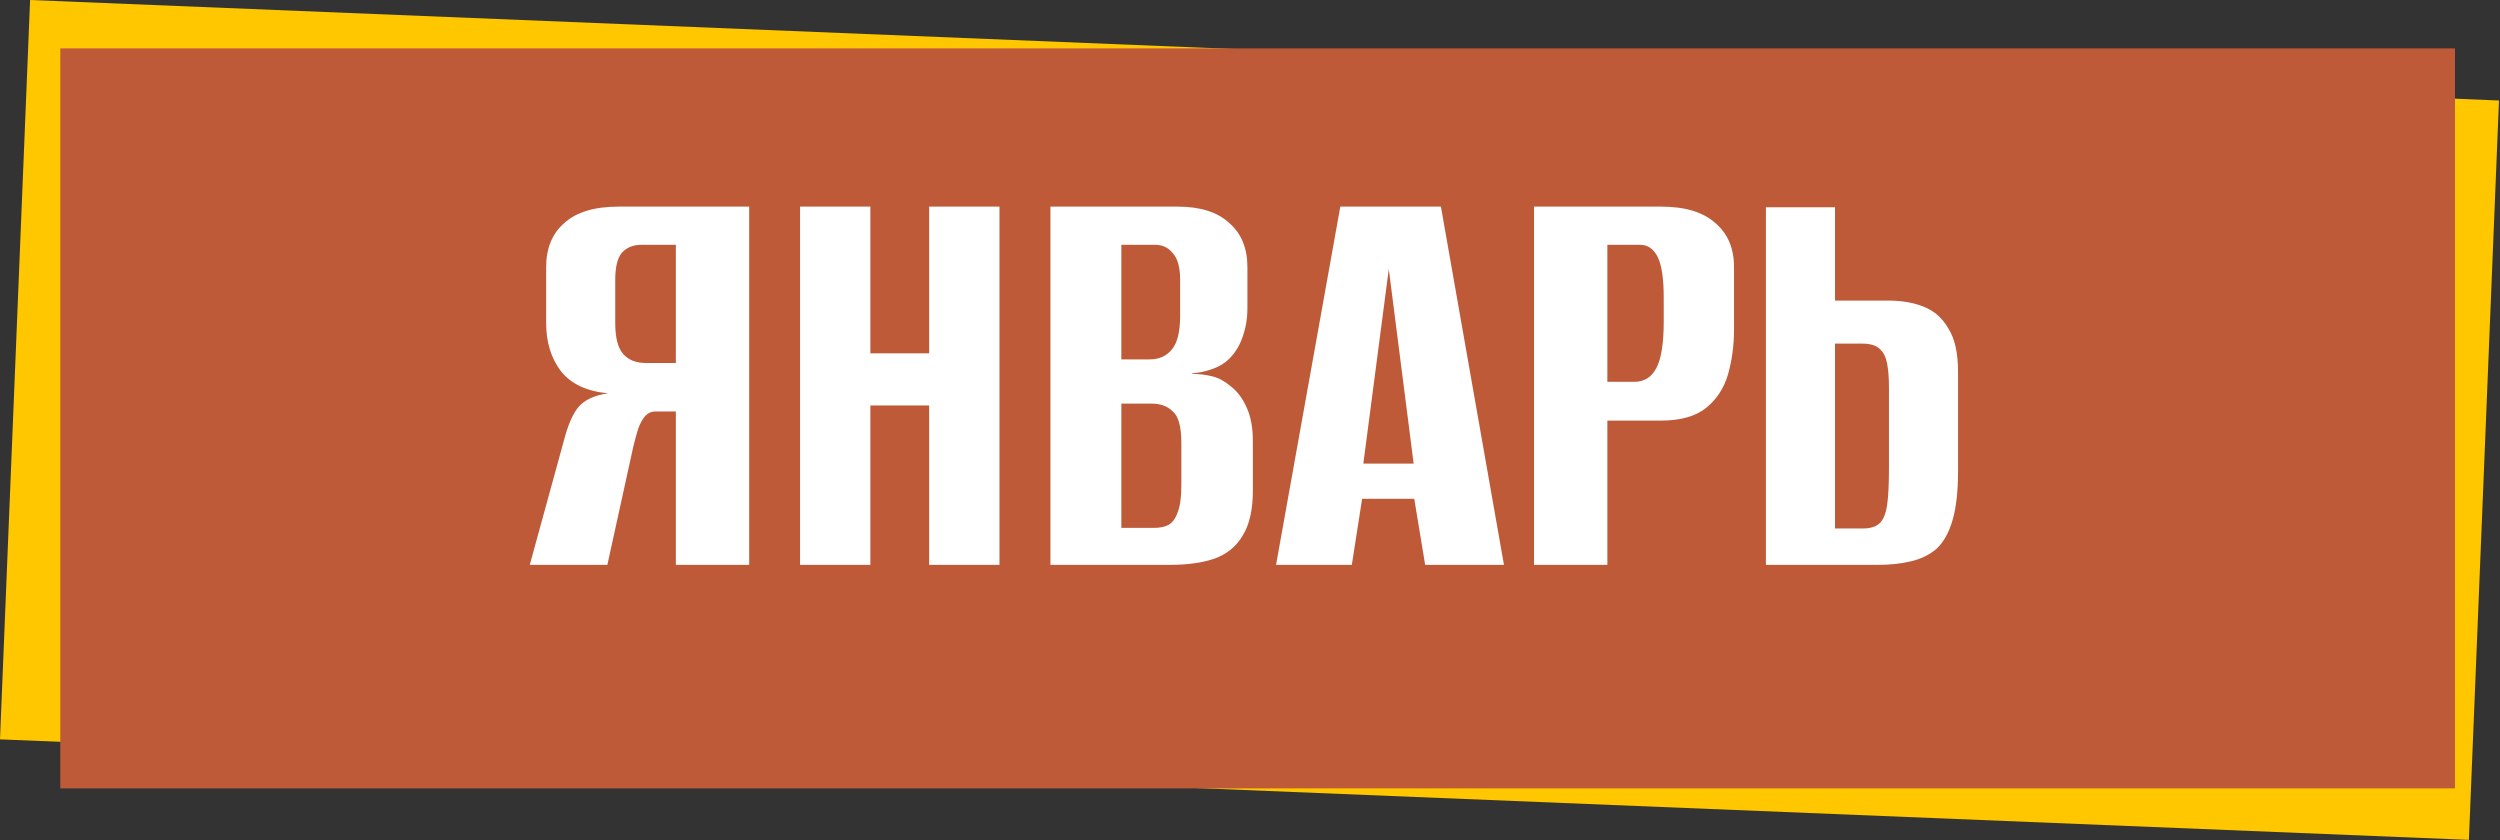
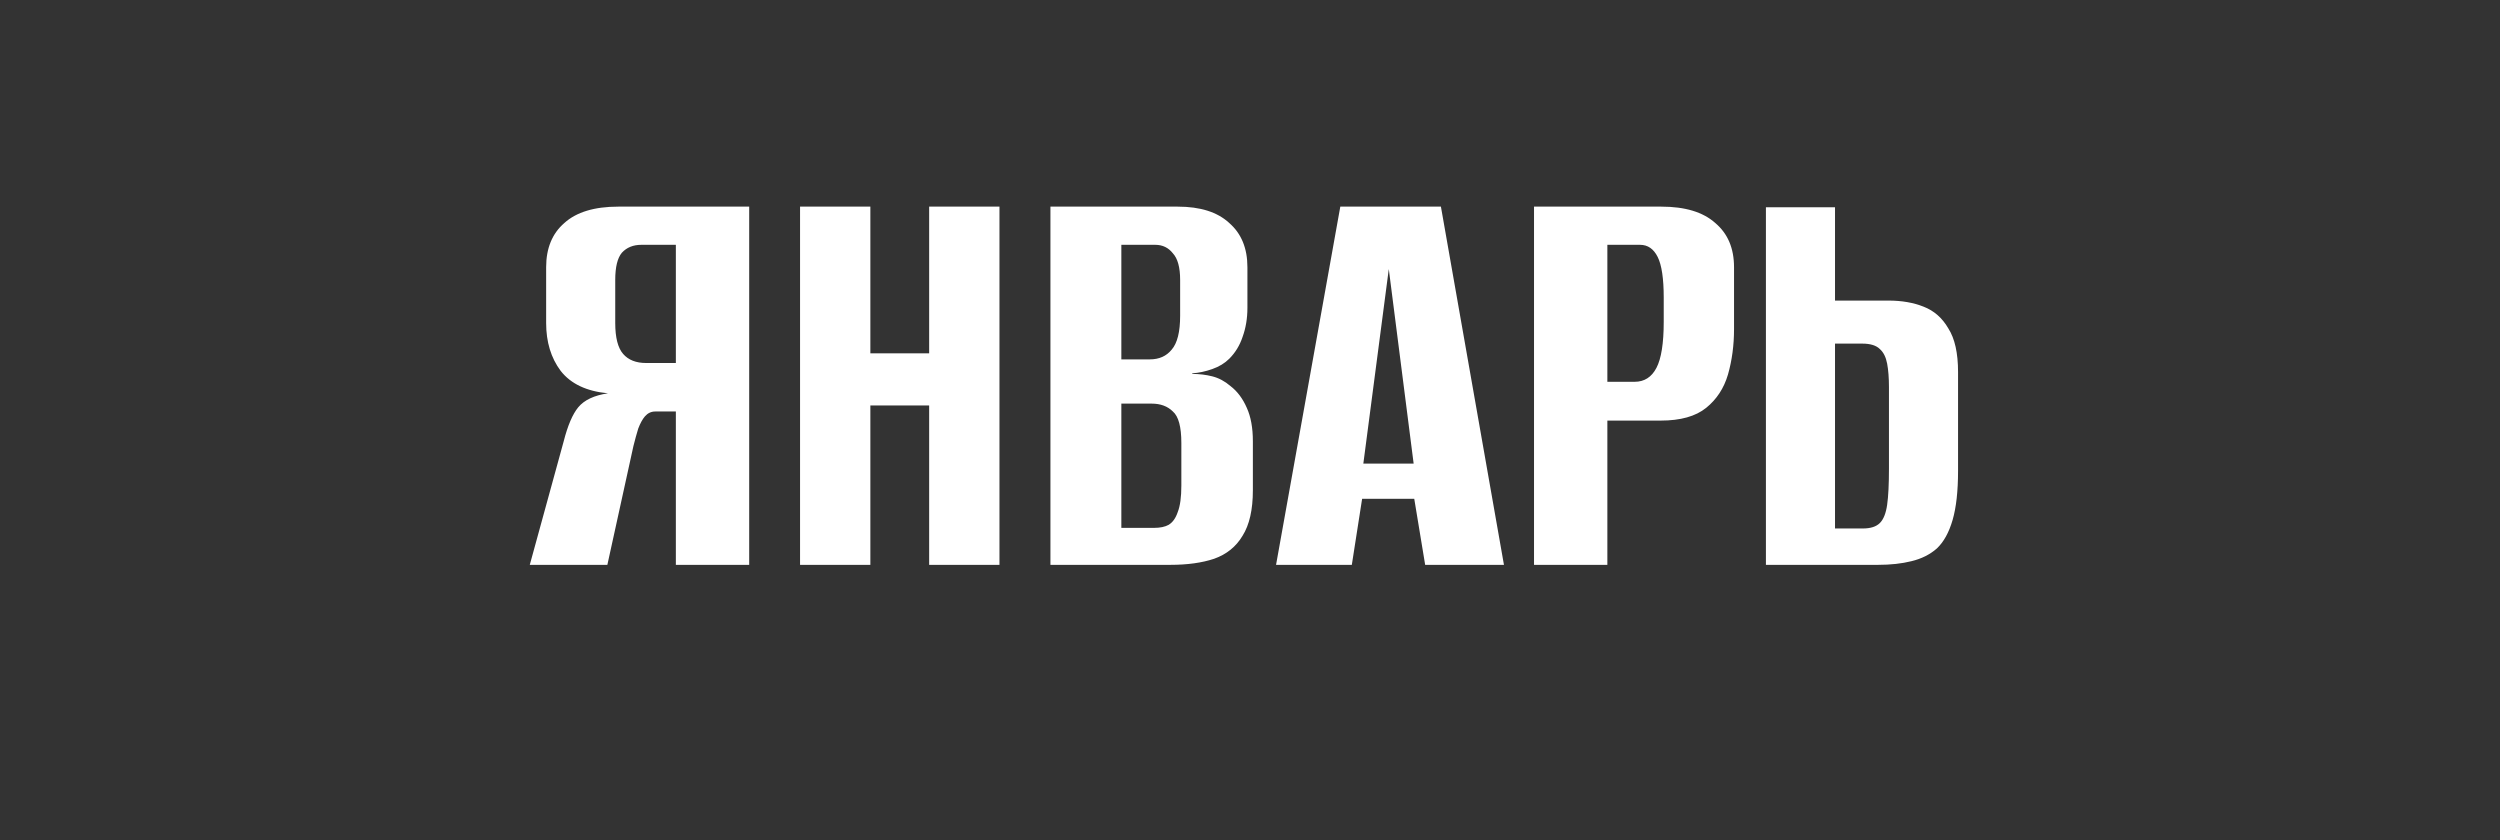
<svg xmlns="http://www.w3.org/2000/svg" width="973" height="327" viewBox="0 0 973 327" fill="none">
  <rect x="0" y="0" width="973" height="327" fill="#333333" stroke="none" />
-   <rect x="11.715" width="961.686" height="288" transform="rotate(2.331 11.715 0)" fill="#FFC700" />
-   <rect x="23.472" y="18.837" width="932" height="288" fill="#BF5A38" />
-   <path d="M291.585 219.837H263.041V160.154H255.02C253.448 160.154 252.111 160.783 251.01 162.042C250.067 163.142 249.202 164.715 248.415 166.76C247.786 168.804 247.157 171.084 246.528 173.601L236.384 219.837H206.189L219.4 171.713C220.972 165.58 222.86 161.177 225.061 158.503C227.42 155.672 231.273 153.864 236.62 153.077C228.285 152.291 222.152 149.382 218.22 144.349C214.446 139.317 212.559 133.105 212.559 125.713V104.011C212.559 96.619 214.918 90.879 219.636 86.79C224.354 82.544 231.352 80.421 240.631 80.421H291.585V219.837ZM263.041 141.282V95.282H249.595C246.449 95.282 243.933 96.305 242.046 98.349C240.316 100.393 239.451 103.932 239.451 108.964V125.713C239.451 131.375 240.473 135.385 242.518 137.744C244.562 140.103 247.55 141.282 251.482 141.282H263.041ZM311.382 219.837V80.421H338.746V137.508H361.628V80.421H388.992V219.837H361.628V157.795H338.746V219.837H311.382ZM408.828 219.837V80.421H458.367C467.174 80.421 473.857 82.544 478.418 86.79C483.136 90.879 485.495 96.619 485.495 104.011V119.816C485.495 123.905 484.866 127.679 483.608 131.139C482.507 134.441 480.777 137.272 478.418 139.631C476.688 141.361 474.486 142.698 471.813 143.641C469.139 144.585 466.545 145.135 464.028 145.293V145.529C466.702 145.529 469.297 145.843 471.813 146.472C474.329 147.101 476.688 148.359 478.89 150.247C481.563 152.291 483.686 155.122 485.259 158.739C486.832 162.199 487.618 166.524 487.618 171.713V190.821C487.618 198.37 486.281 204.267 483.608 208.514C481.092 212.76 477.396 215.748 472.521 217.478C467.803 219.05 462.141 219.837 455.536 219.837H408.828ZM436.428 205.447H449.167C451.526 205.447 453.413 205.054 454.828 204.267C456.401 203.324 457.58 201.672 458.367 199.314C459.31 196.955 459.782 193.495 459.782 188.934V172.421C459.782 166.13 458.681 162.042 456.48 160.154C454.435 158.11 451.683 157.088 448.223 157.088H436.428V205.447ZM436.428 139.867H447.515C451.133 139.867 453.963 138.609 456.008 136.093C458.209 133.576 459.31 129.173 459.31 122.882V108.964C459.31 104.089 458.367 100.629 456.48 98.585C454.75 96.383 452.469 95.282 449.638 95.282H436.428V139.867ZM496.641 219.837L521.646 80.421H560.806L585.339 219.837H554.672L550.426 194.124H530.139L526.129 219.837H496.641ZM530.611 180.442H550.19L540.518 104.718L530.611 180.442ZM597.04 219.837V80.421H646.579C655.857 80.421 662.856 82.544 667.574 86.79C672.449 90.879 674.886 96.619 674.886 104.011V128.072C674.886 134.363 674.1 140.26 672.527 145.765C670.955 151.112 668.124 155.436 664.035 158.739C659.946 162.042 654.049 163.693 646.343 163.693H625.584V219.837H597.04ZM625.584 148.595H636.199C639.973 148.595 642.804 146.787 644.691 143.17C646.579 139.553 647.522 133.576 647.522 125.241V115.805C647.522 108.414 646.736 103.146 645.163 100C643.591 96.855 641.31 95.282 638.322 95.282H625.584V148.595ZM687.295 219.837V80.657H714.188V116.985H734.947C740.136 116.985 744.697 117.771 748.629 119.344C752.718 120.917 755.942 123.747 758.301 127.836C760.817 131.768 762.075 137.429 762.075 144.821V183.272C762.075 191.136 761.367 197.505 759.952 202.38C758.536 207.255 756.492 210.951 753.818 213.467C751.145 215.826 747.842 217.478 743.911 218.421C740.136 219.365 735.812 219.837 730.936 219.837H687.295ZM714.188 205.683H725.039C728.027 205.683 730.229 204.975 731.644 203.56C733.059 202.144 734.003 199.785 734.475 196.483C734.947 193.18 735.182 188.462 735.182 182.329V150.718C735.182 147.101 734.947 144.035 734.475 141.518C734.003 139.002 733.059 137.115 731.644 135.857C730.229 134.441 727.948 133.734 724.803 133.734H714.188V205.683Z" fill="white" />
+   <path d="M291.585 219.837H263.041V160.154H255.02C253.448 160.154 252.111 160.783 251.01 162.042C250.067 163.142 249.202 164.715 248.415 166.76C247.786 168.804 247.157 171.084 246.528 173.601L236.384 219.837H206.189L219.4 171.713C220.972 165.58 222.86 161.177 225.061 158.503C227.42 155.672 231.273 153.864 236.62 153.077C228.285 152.291 222.152 149.382 218.22 144.349C214.446 139.317 212.559 133.105 212.559 125.713V104.011C212.559 96.619 214.918 90.879 219.636 86.79C224.354 82.544 231.352 80.421 240.631 80.421H291.585ZM263.041 141.282V95.282H249.595C246.449 95.282 243.933 96.305 242.046 98.349C240.316 100.393 239.451 103.932 239.451 108.964V125.713C239.451 131.375 240.473 135.385 242.518 137.744C244.562 140.103 247.55 141.282 251.482 141.282H263.041ZM311.382 219.837V80.421H338.746V137.508H361.628V80.421H388.992V219.837H361.628V157.795H338.746V219.837H311.382ZM408.828 219.837V80.421H458.367C467.174 80.421 473.857 82.544 478.418 86.79C483.136 90.879 485.495 96.619 485.495 104.011V119.816C485.495 123.905 484.866 127.679 483.608 131.139C482.507 134.441 480.777 137.272 478.418 139.631C476.688 141.361 474.486 142.698 471.813 143.641C469.139 144.585 466.545 145.135 464.028 145.293V145.529C466.702 145.529 469.297 145.843 471.813 146.472C474.329 147.101 476.688 148.359 478.89 150.247C481.563 152.291 483.686 155.122 485.259 158.739C486.832 162.199 487.618 166.524 487.618 171.713V190.821C487.618 198.37 486.281 204.267 483.608 208.514C481.092 212.76 477.396 215.748 472.521 217.478C467.803 219.05 462.141 219.837 455.536 219.837H408.828ZM436.428 205.447H449.167C451.526 205.447 453.413 205.054 454.828 204.267C456.401 203.324 457.58 201.672 458.367 199.314C459.31 196.955 459.782 193.495 459.782 188.934V172.421C459.782 166.13 458.681 162.042 456.48 160.154C454.435 158.11 451.683 157.088 448.223 157.088H436.428V205.447ZM436.428 139.867H447.515C451.133 139.867 453.963 138.609 456.008 136.093C458.209 133.576 459.31 129.173 459.31 122.882V108.964C459.31 104.089 458.367 100.629 456.48 98.585C454.75 96.383 452.469 95.282 449.638 95.282H436.428V139.867ZM496.641 219.837L521.646 80.421H560.806L585.339 219.837H554.672L550.426 194.124H530.139L526.129 219.837H496.641ZM530.611 180.442H550.19L540.518 104.718L530.611 180.442ZM597.04 219.837V80.421H646.579C655.857 80.421 662.856 82.544 667.574 86.79C672.449 90.879 674.886 96.619 674.886 104.011V128.072C674.886 134.363 674.1 140.26 672.527 145.765C670.955 151.112 668.124 155.436 664.035 158.739C659.946 162.042 654.049 163.693 646.343 163.693H625.584V219.837H597.04ZM625.584 148.595H636.199C639.973 148.595 642.804 146.787 644.691 143.17C646.579 139.553 647.522 133.576 647.522 125.241V115.805C647.522 108.414 646.736 103.146 645.163 100C643.591 96.855 641.31 95.282 638.322 95.282H625.584V148.595ZM687.295 219.837V80.657H714.188V116.985H734.947C740.136 116.985 744.697 117.771 748.629 119.344C752.718 120.917 755.942 123.747 758.301 127.836C760.817 131.768 762.075 137.429 762.075 144.821V183.272C762.075 191.136 761.367 197.505 759.952 202.38C758.536 207.255 756.492 210.951 753.818 213.467C751.145 215.826 747.842 217.478 743.911 218.421C740.136 219.365 735.812 219.837 730.936 219.837H687.295ZM714.188 205.683H725.039C728.027 205.683 730.229 204.975 731.644 203.56C733.059 202.144 734.003 199.785 734.475 196.483C734.947 193.18 735.182 188.462 735.182 182.329V150.718C735.182 147.101 734.947 144.035 734.475 141.518C734.003 139.002 733.059 137.115 731.644 135.857C730.229 134.441 727.948 133.734 724.803 133.734H714.188V205.683Z" fill="white" />
</svg>